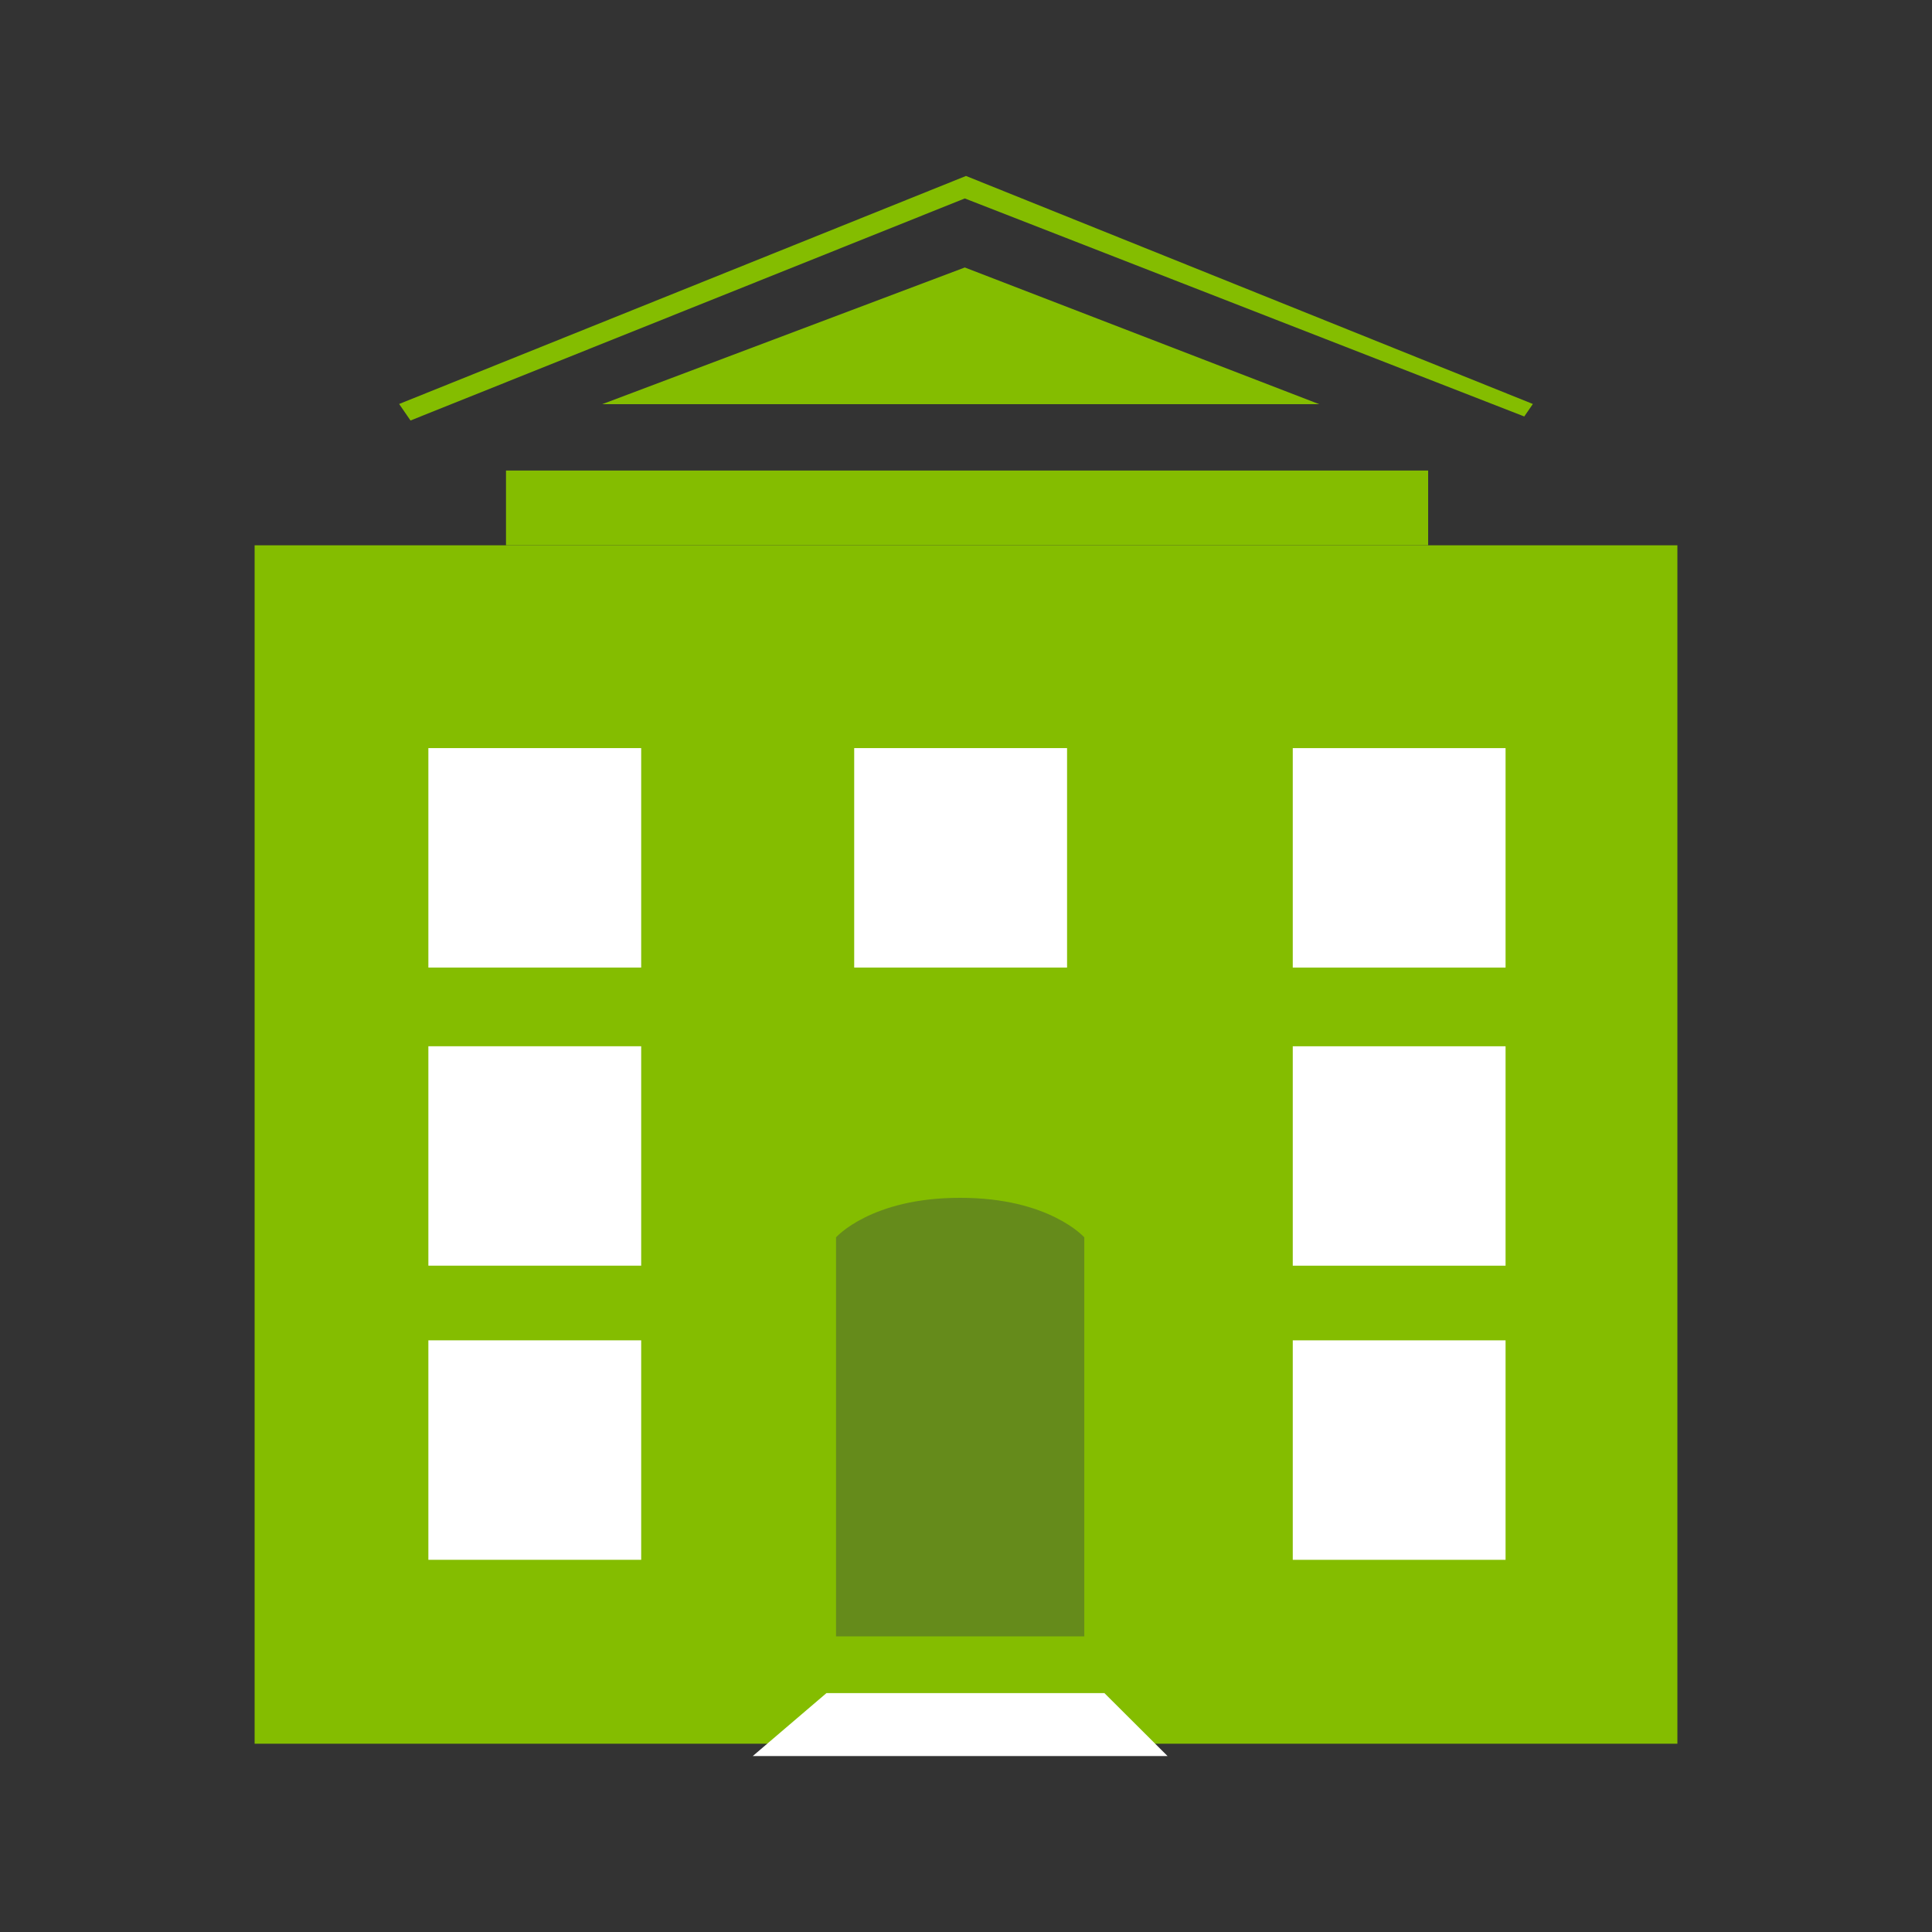
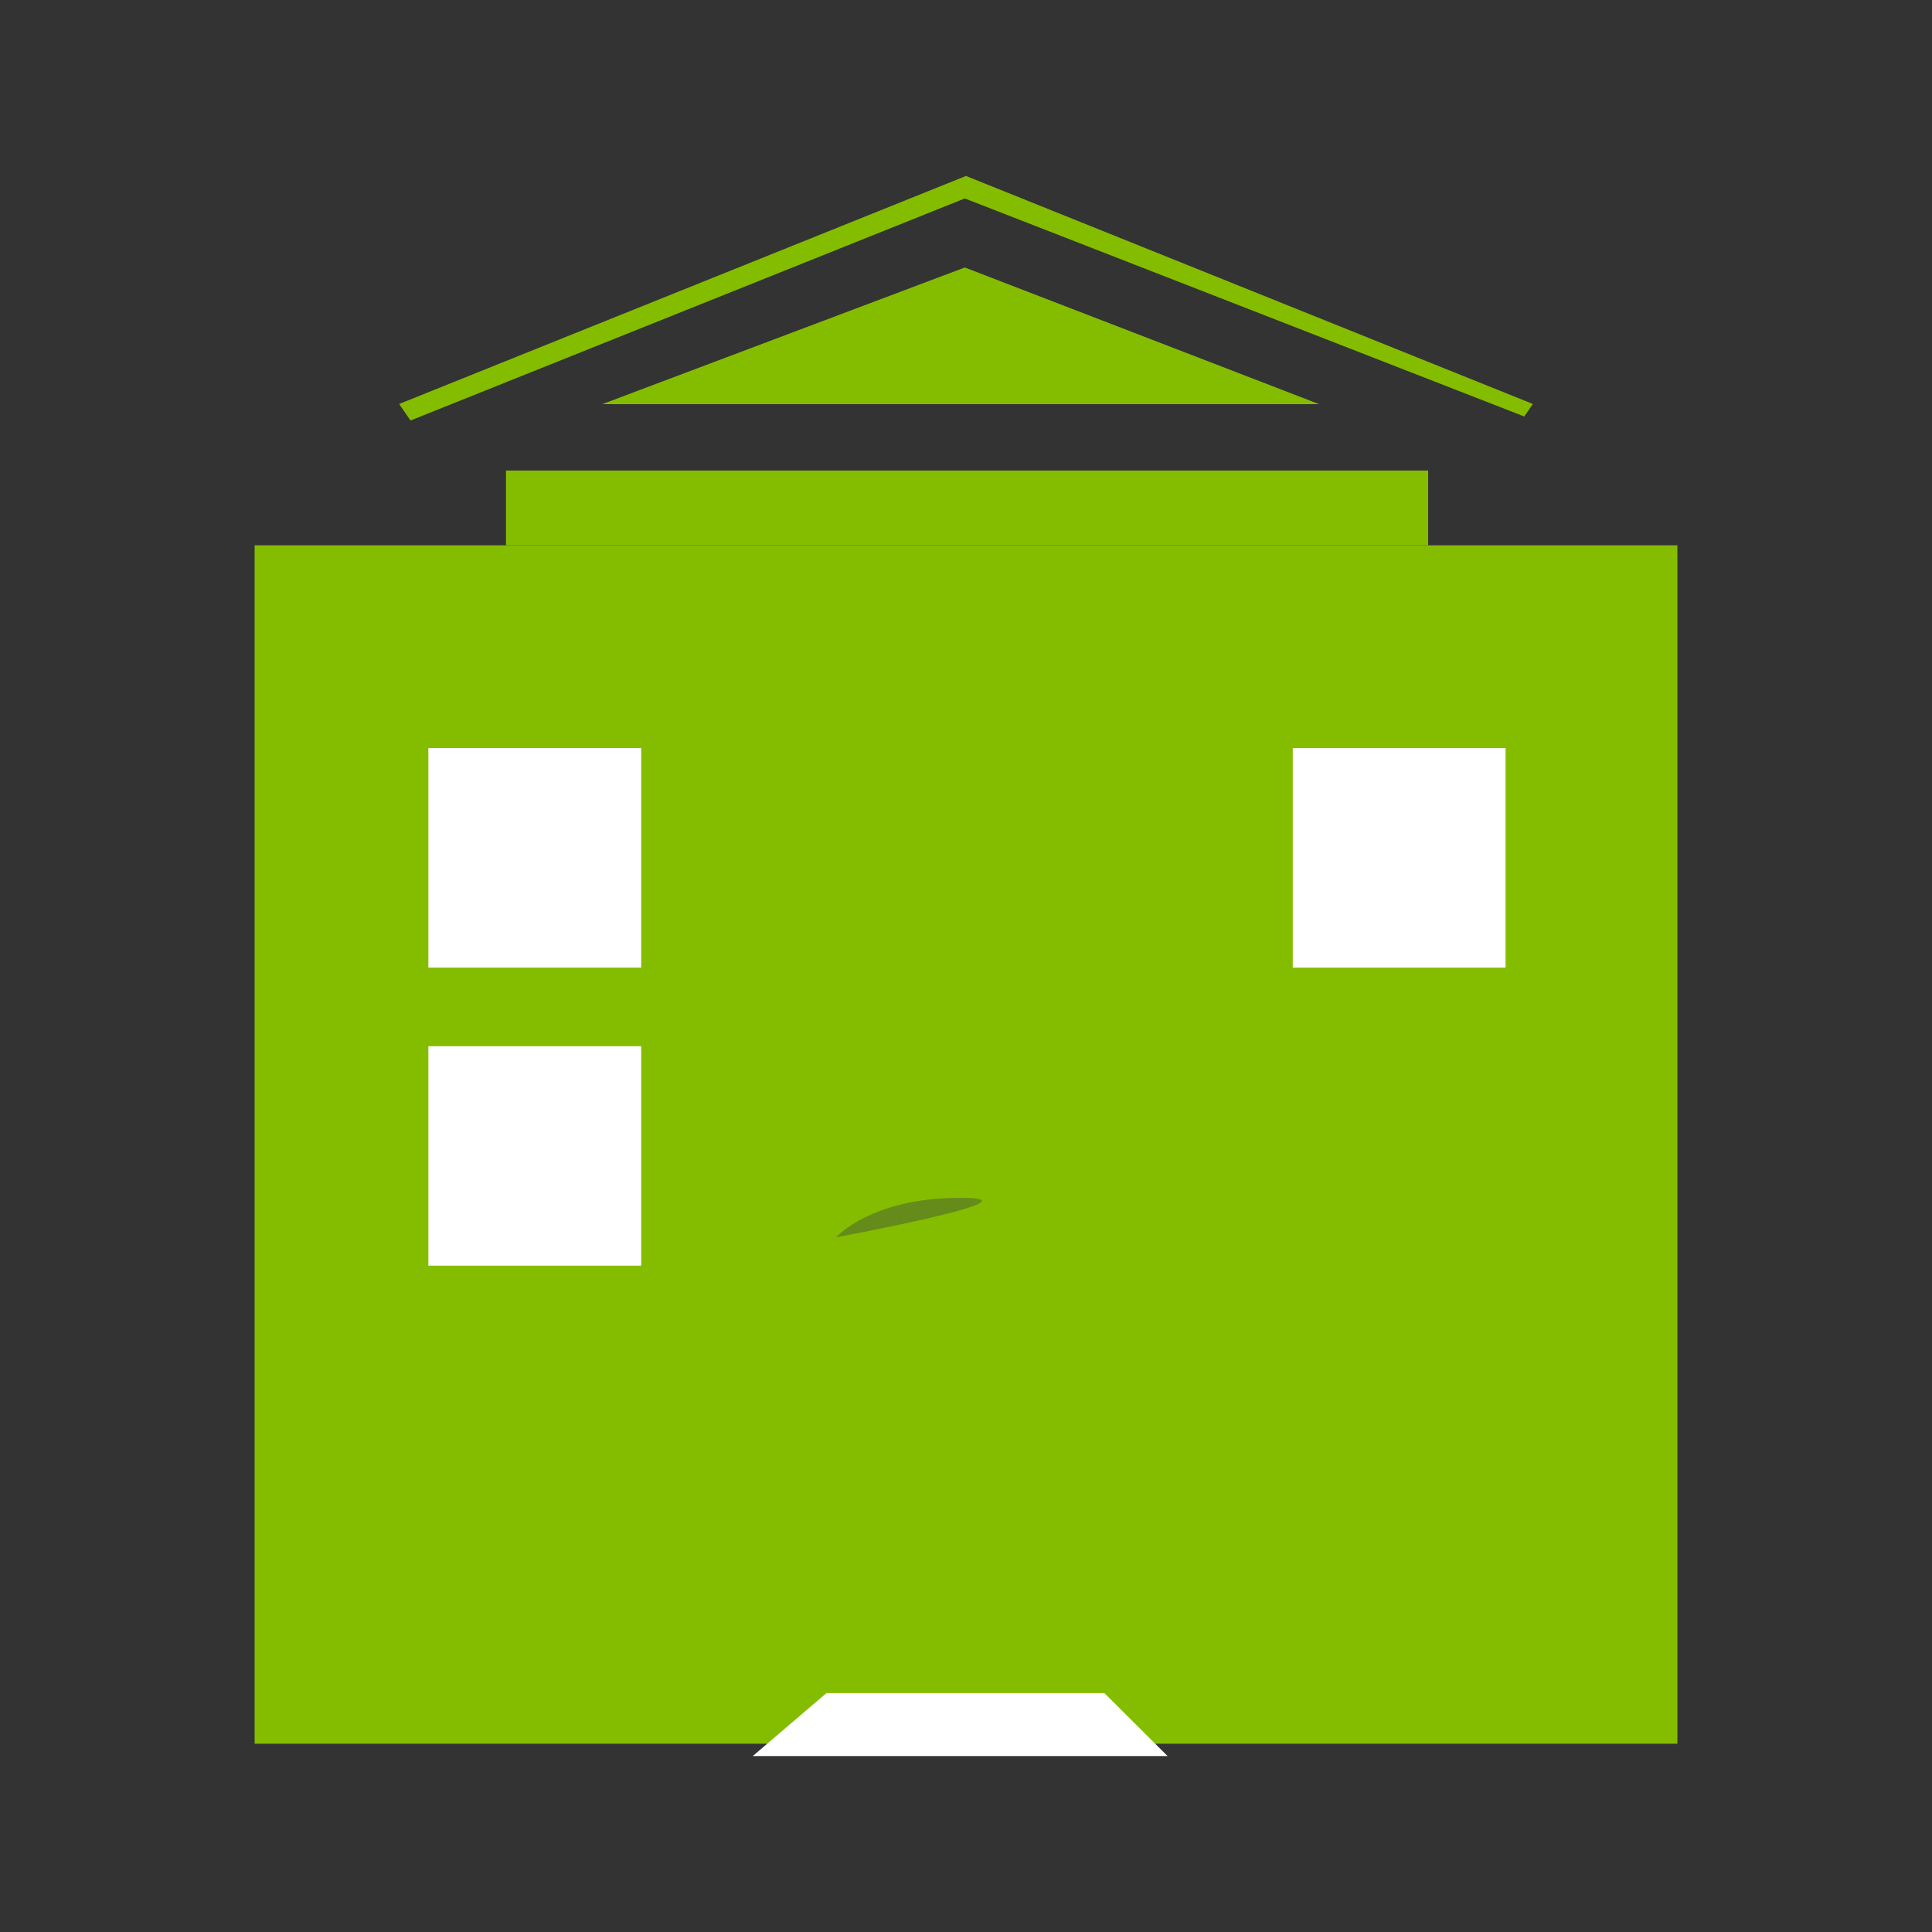
<svg xmlns="http://www.w3.org/2000/svg" viewBox="0 0 130 130">
  <rect x="0" y="0" width="130" height="130" fill="#333333" stroke="none" />
  <defs>
    <style>.cls-1{fill:#84bd00;}.cls-2{fill:#658b1b;}.cls-3{fill:#fff;}</style>
  </defs>
  <title>hospitality</title>
  <g id="hospitality">
    <rect class="cls-1" x="17.133" y="36.692" width="95.735" height="80.639" />
-     <path class="cls-2" d="M64.607,80.6c-5.992-.013-8.353,2.658-8.353,2.658v26.85H72.96V83.259S70.6,80.588,64.607,80.6Z" />
+     <path class="cls-2" d="M64.607,80.6c-5.992-.013-8.353,2.658-8.353,2.658v26.85V83.259S70.6,80.588,64.607,80.6Z" />
    <polygon class="cls-3" points="78.561 118.16 50.653 118.16 55.611 113.925 74.313 113.925 78.561 118.16" />
-     <path class="cls-3" d="M86.987,90.188v14.768h14.319V90.188Z" />
-     <path class="cls-3" d="M86.987,70.4V85.164h14.319V70.4Z" />
    <path class="cls-3" d="M86.987,50.338V65.106h14.319V50.338Z" />
-     <path class="cls-3" d="M57.477,50.338V65.106H71.8V50.338Z" />
-     <path class="cls-3" d="M28.824,90.188v14.768h14.32V90.188Z" />
    <path class="cls-3" d="M28.824,70.4V85.164h14.32V70.4Z" />
    <path class="cls-3" d="M28.824,50.338V65.106h14.32V50.338Z" />
    <polygon class="cls-1" points="27.622 28.295 26.857 27.183 65 11.84 103.143 27.183 102.564 28.024 64.919 13.353 27.622 28.295" />
    <polygon class="cls-1" points="88.769 27.197 64.919 17.998 40.517 27.197 88.769 27.197" />
    <rect class="cls-1" x="34.047" y="31.661" width="62.05" height="5.03" />
  </g>
</svg>